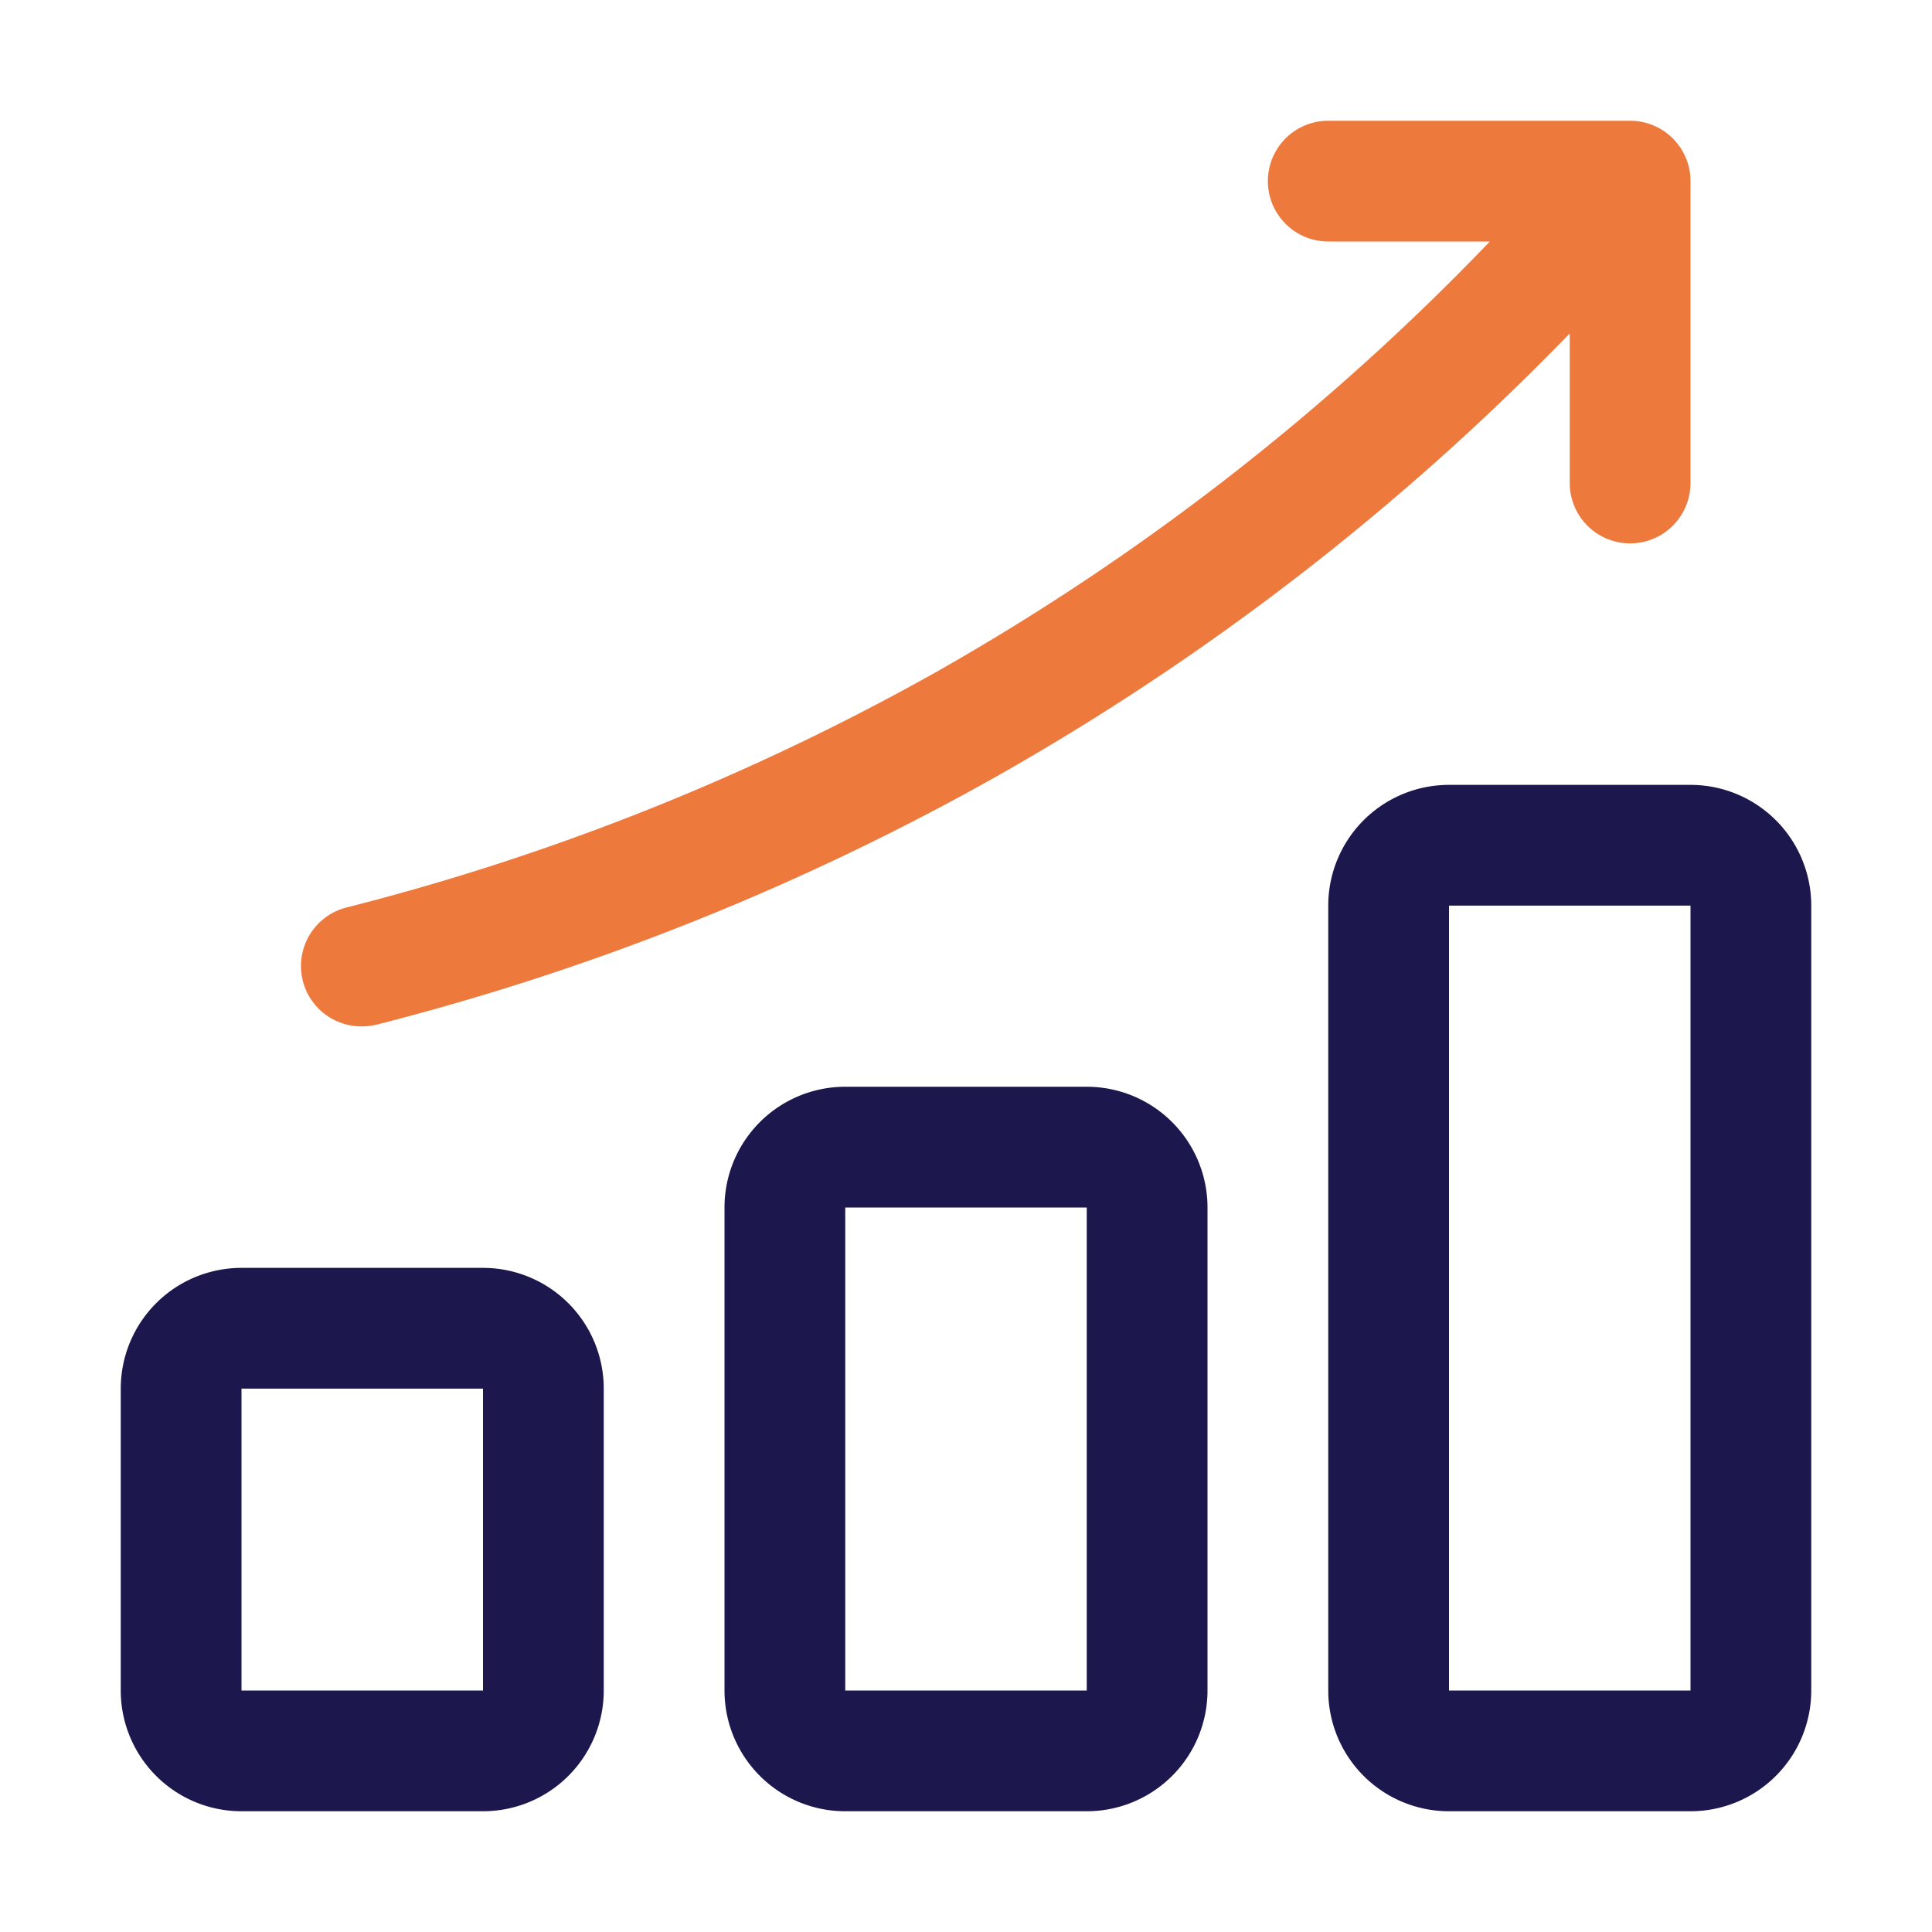
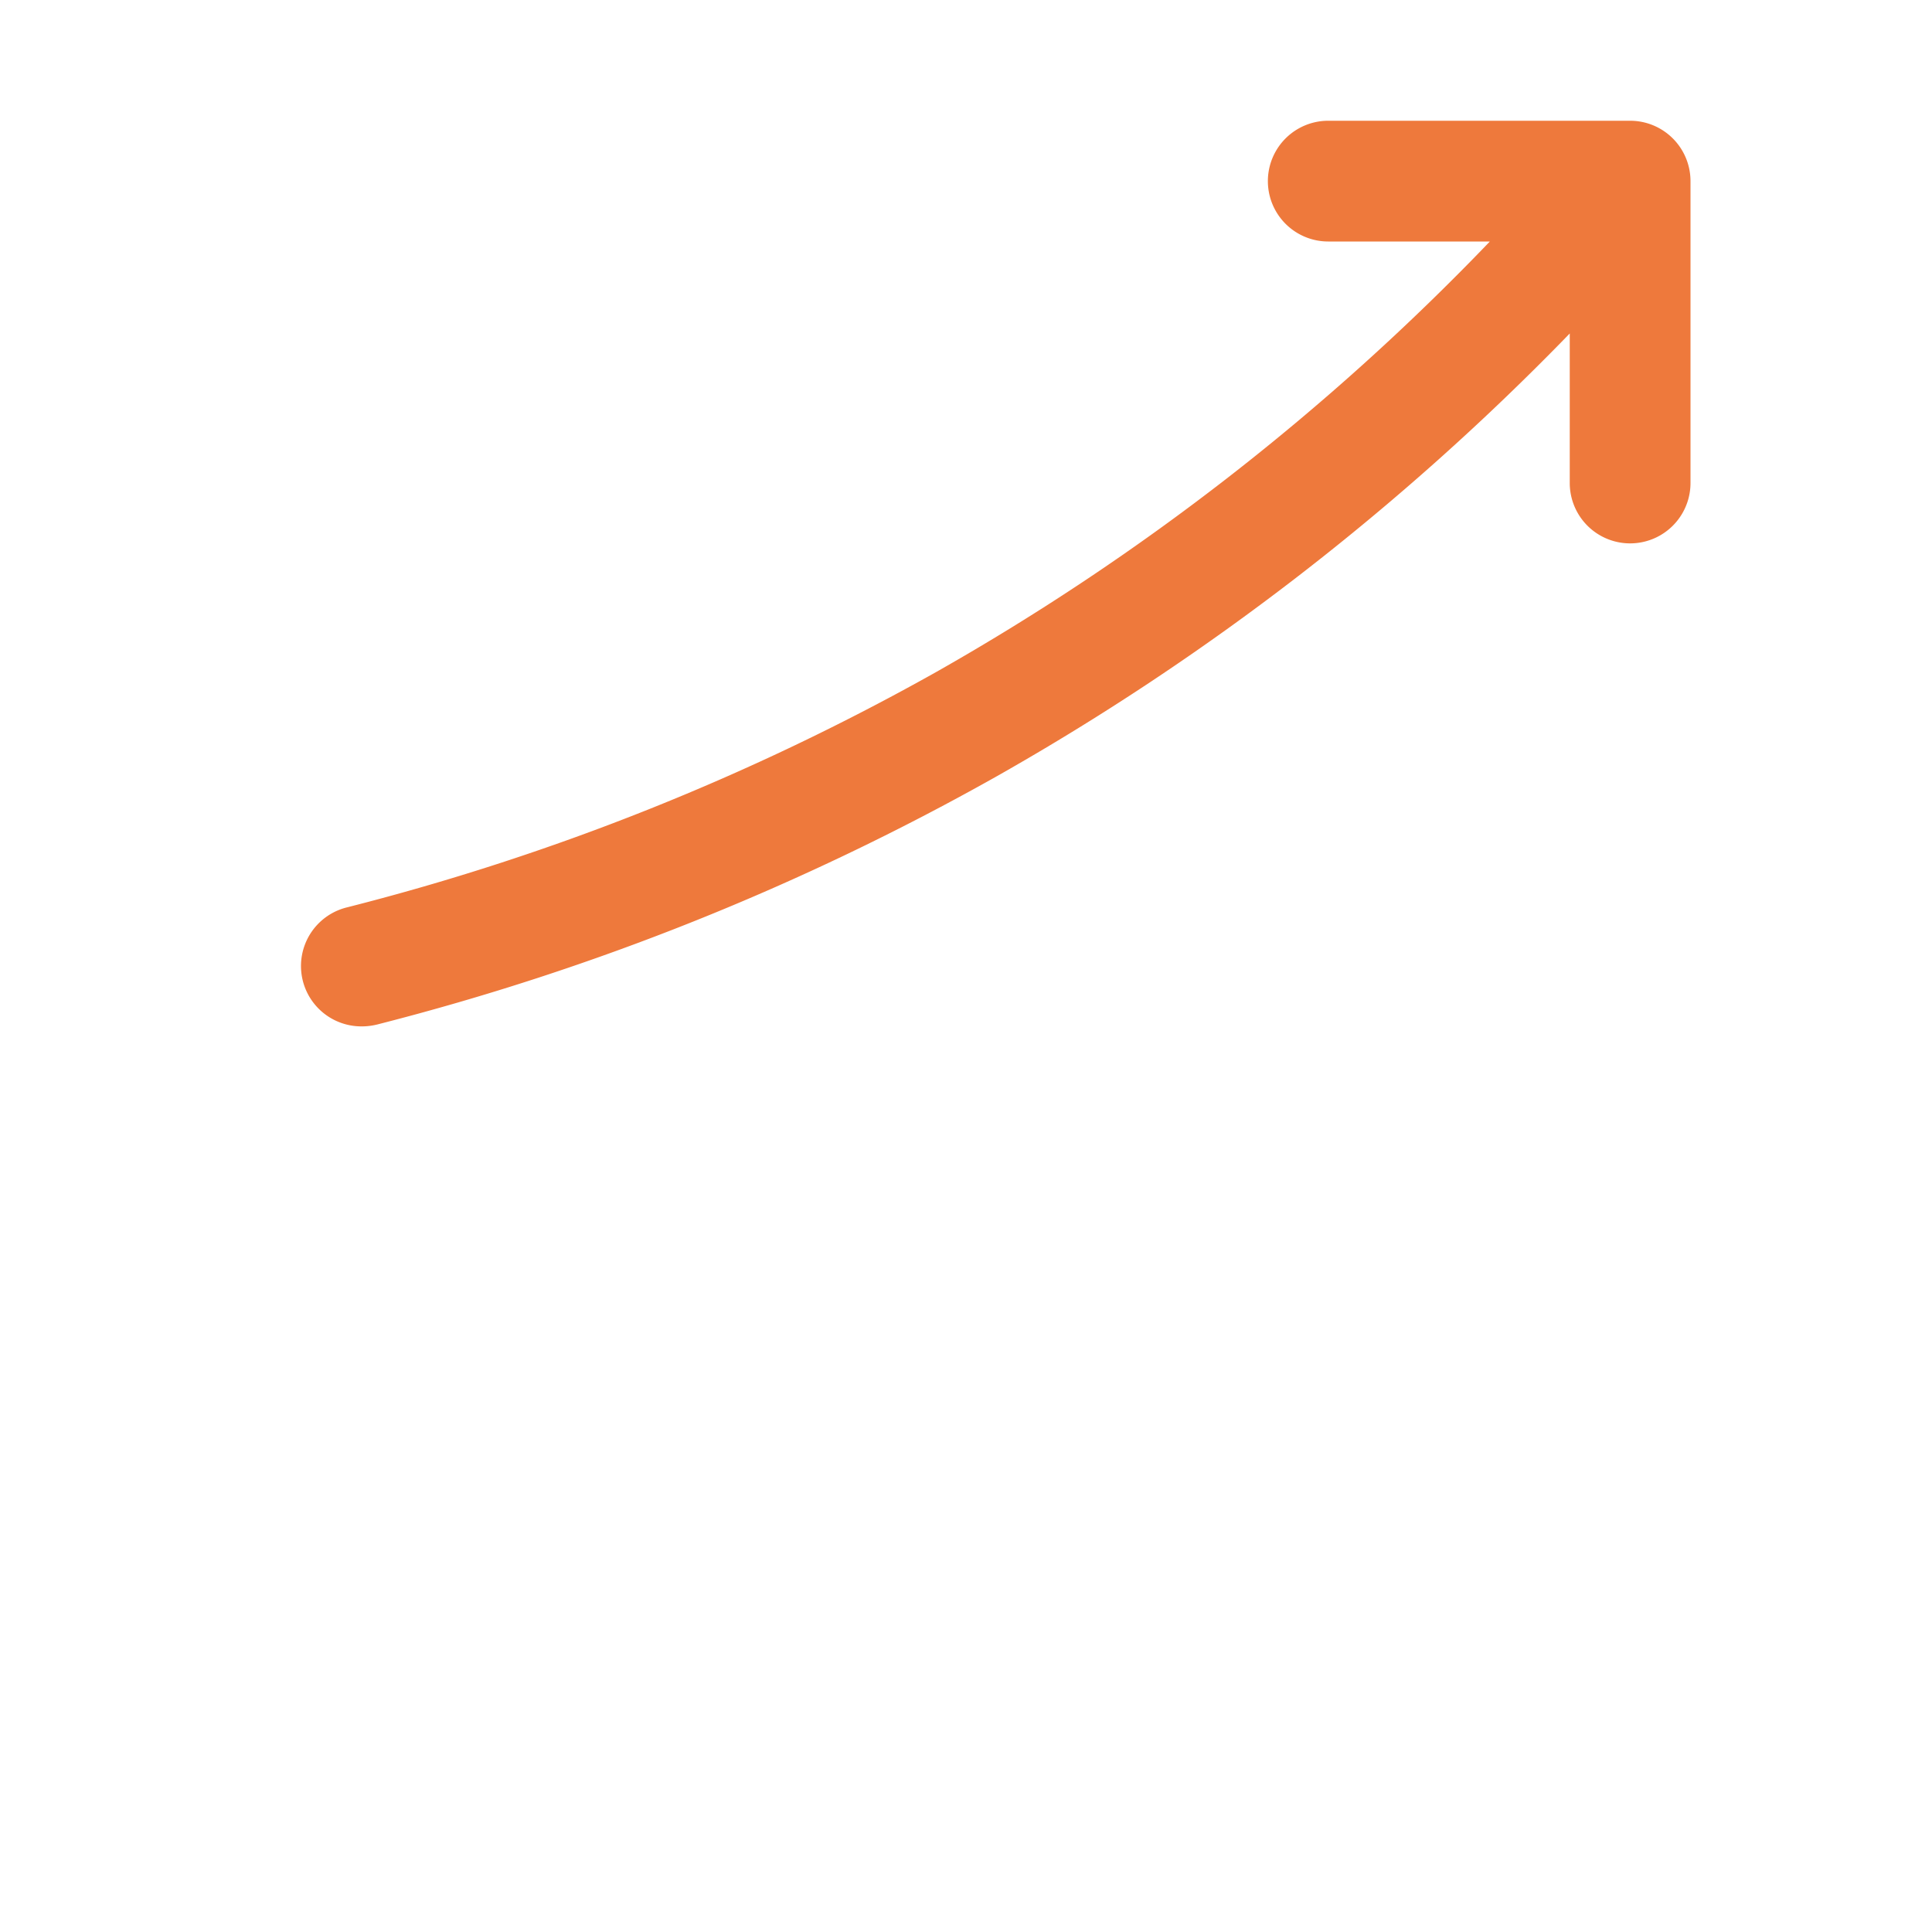
<svg xmlns="http://www.w3.org/2000/svg" width="28" height="28" fill="none">
-   <path fill="#1C174C" d="M15.75 15.75h-3.5a1.75 1.75 0 0 0-1.75 1.75v7a1.75 1.75 0 0 0 1.75 1.75h3.5a1.75 1.75 0 0 0 1.75-1.75v-7a1.75 1.75 0 0 0-1.75-1.75Zm-3.5 8.75v-7h3.5v7h-3.5ZM7 18.375H3.5a1.75 1.75 0 0 0-1.75 1.75V24.5a1.75 1.75 0 0 0 1.75 1.75H7a1.75 1.75 0 0 0 1.75-1.75v-4.375A1.75 1.75 0 0 0 7 18.375ZM3.5 24.5v-4.375H7V24.5H3.5ZM24.5 11.375H21a1.75 1.75 0 0 0-1.75 1.75V24.5A1.75 1.75 0 0 0 21 26.25h3.5a1.75 1.75 0 0 0 1.75-1.75V13.125a1.75 1.75 0 0 0-1.75-1.75ZM21 24.5V13.125h3.5V24.5H21Z" />
  <path fill="#EE793C" d="M5.25 14.875c.073 0 .146-.01.216-.027a36.875 36.875 0 0 0 8.963-3.588 36.8 36.8 0 0 0 8.321-6.427V7a.875.875 0 1 0 1.75 0V2.625a.875.875 0 0 0-.875-.875H19.25a.875.875 0 1 0 0 1.75h2.342a35.023 35.023 0 0 1-8.02 6.237 35.103 35.103 0 0 1-8.538 3.412.875.875 0 0 0 .216 1.726Z" />
</svg>